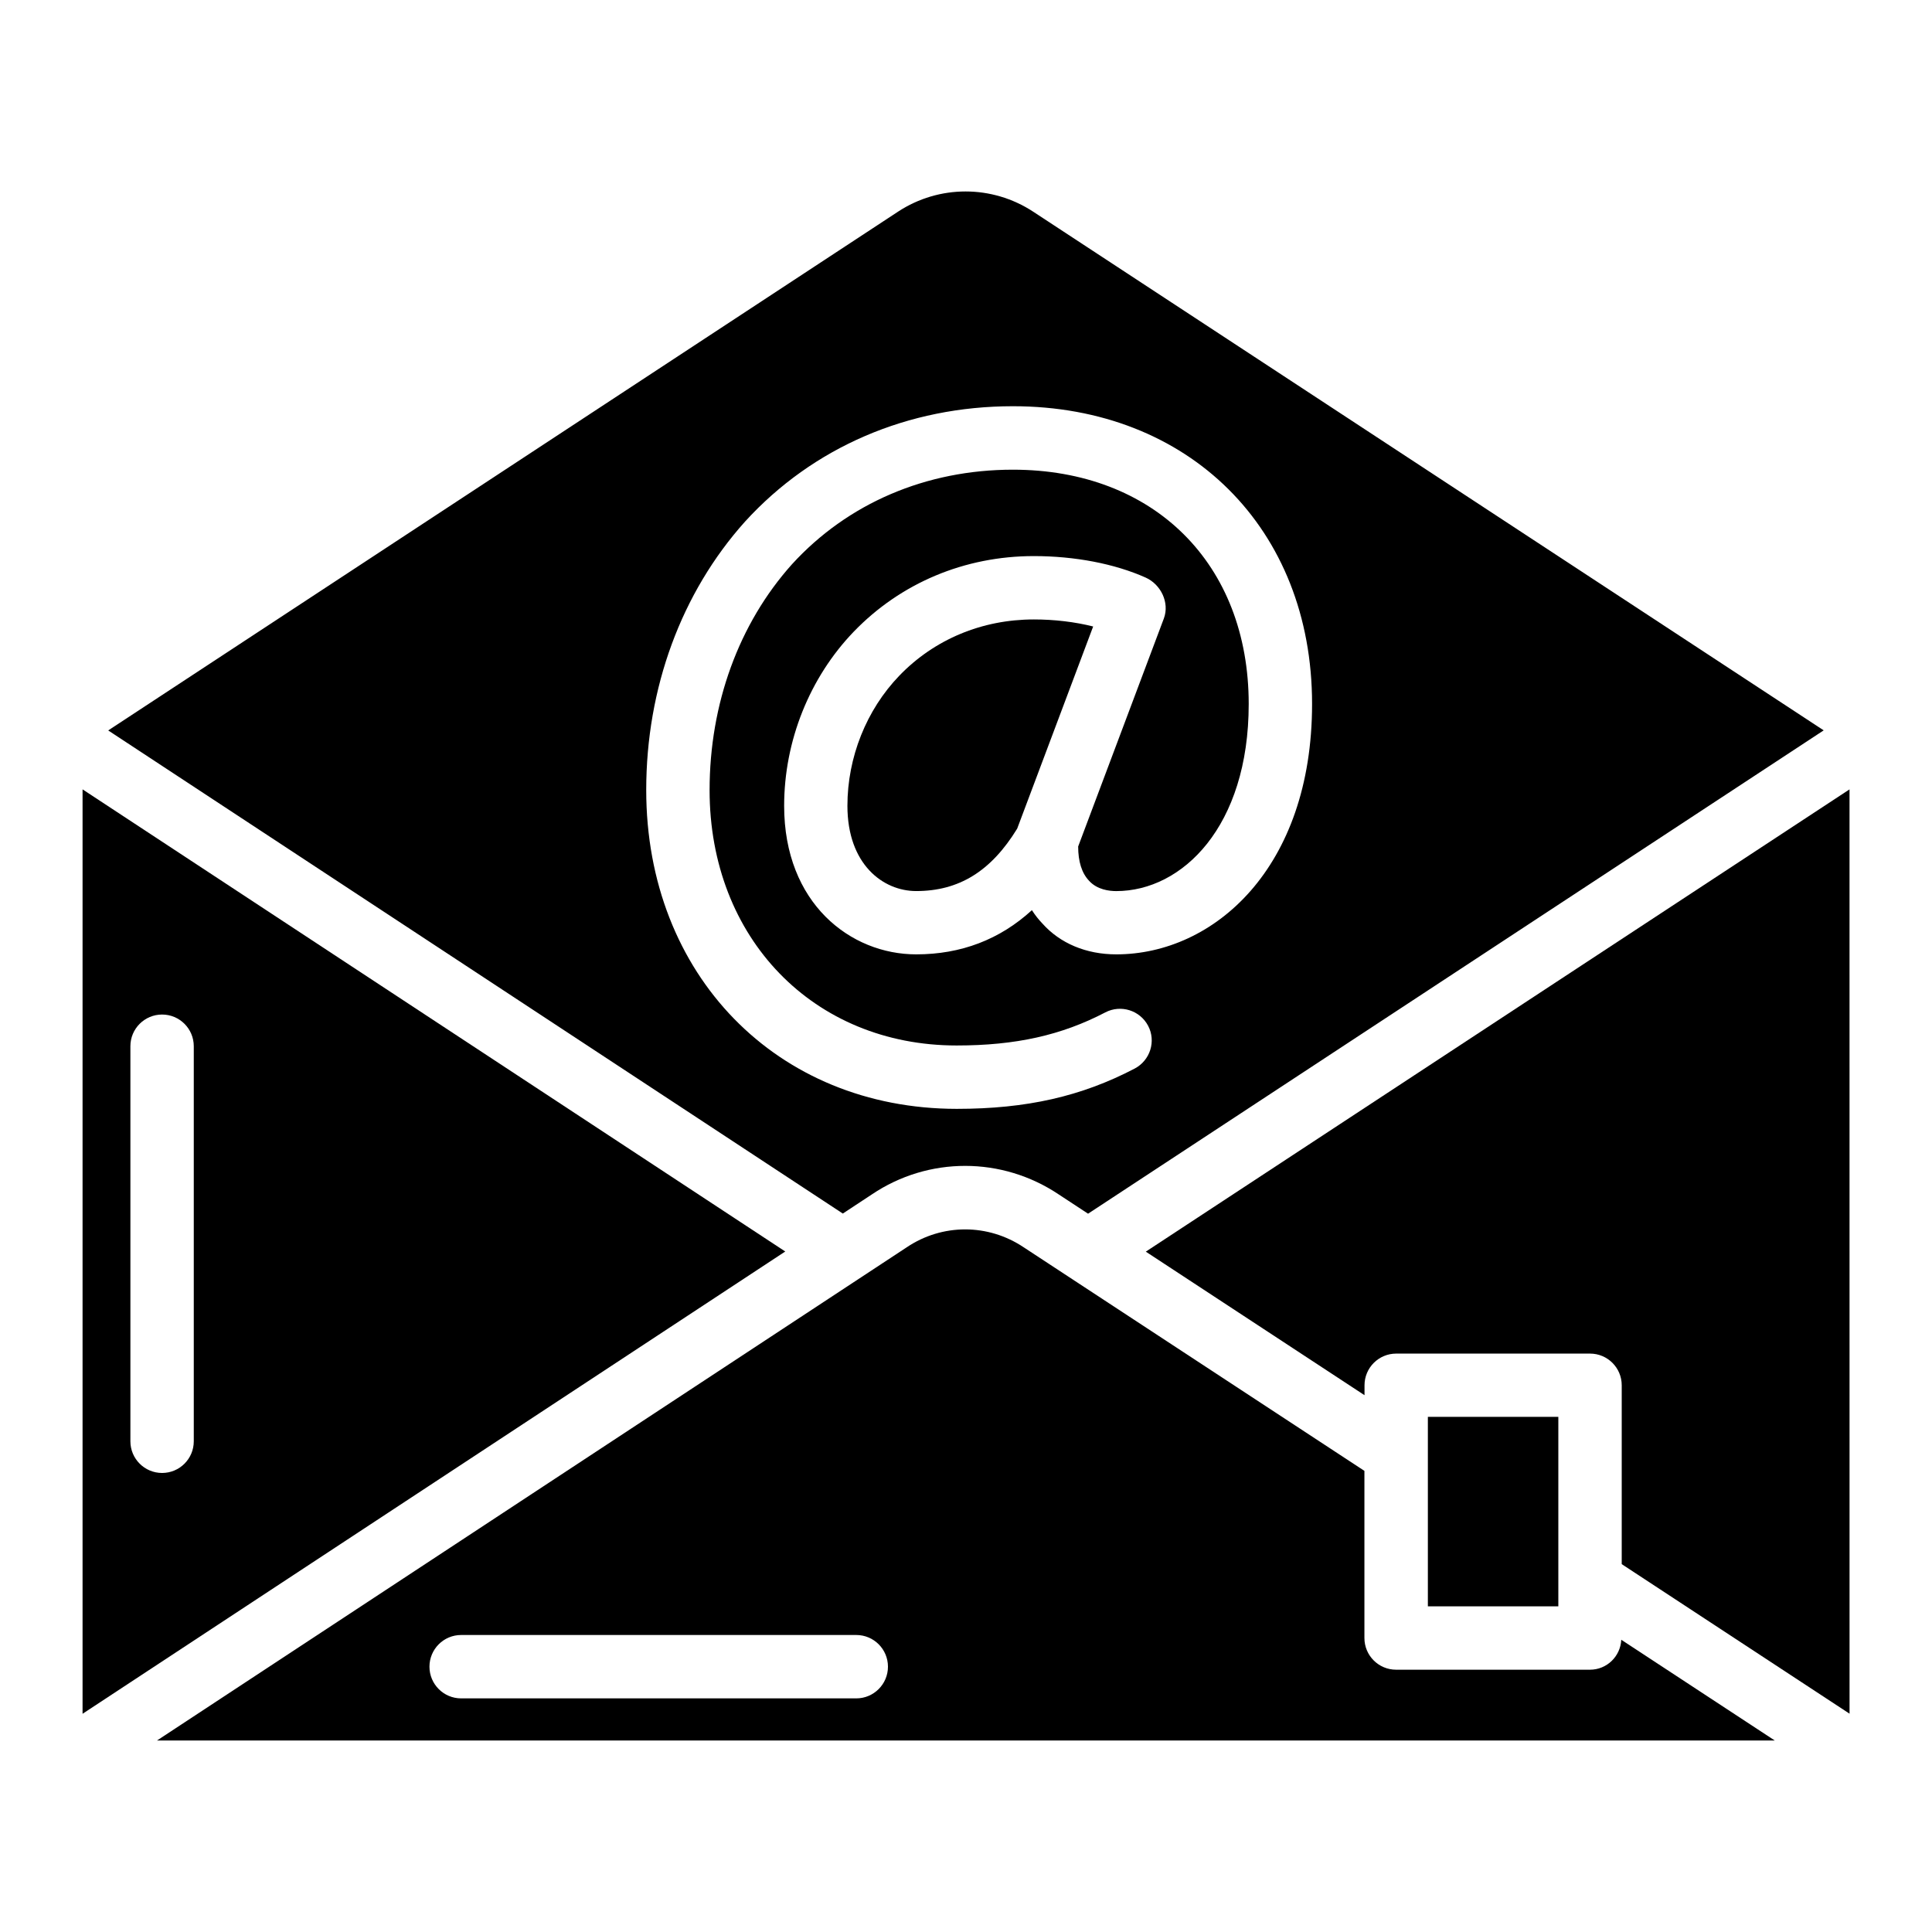
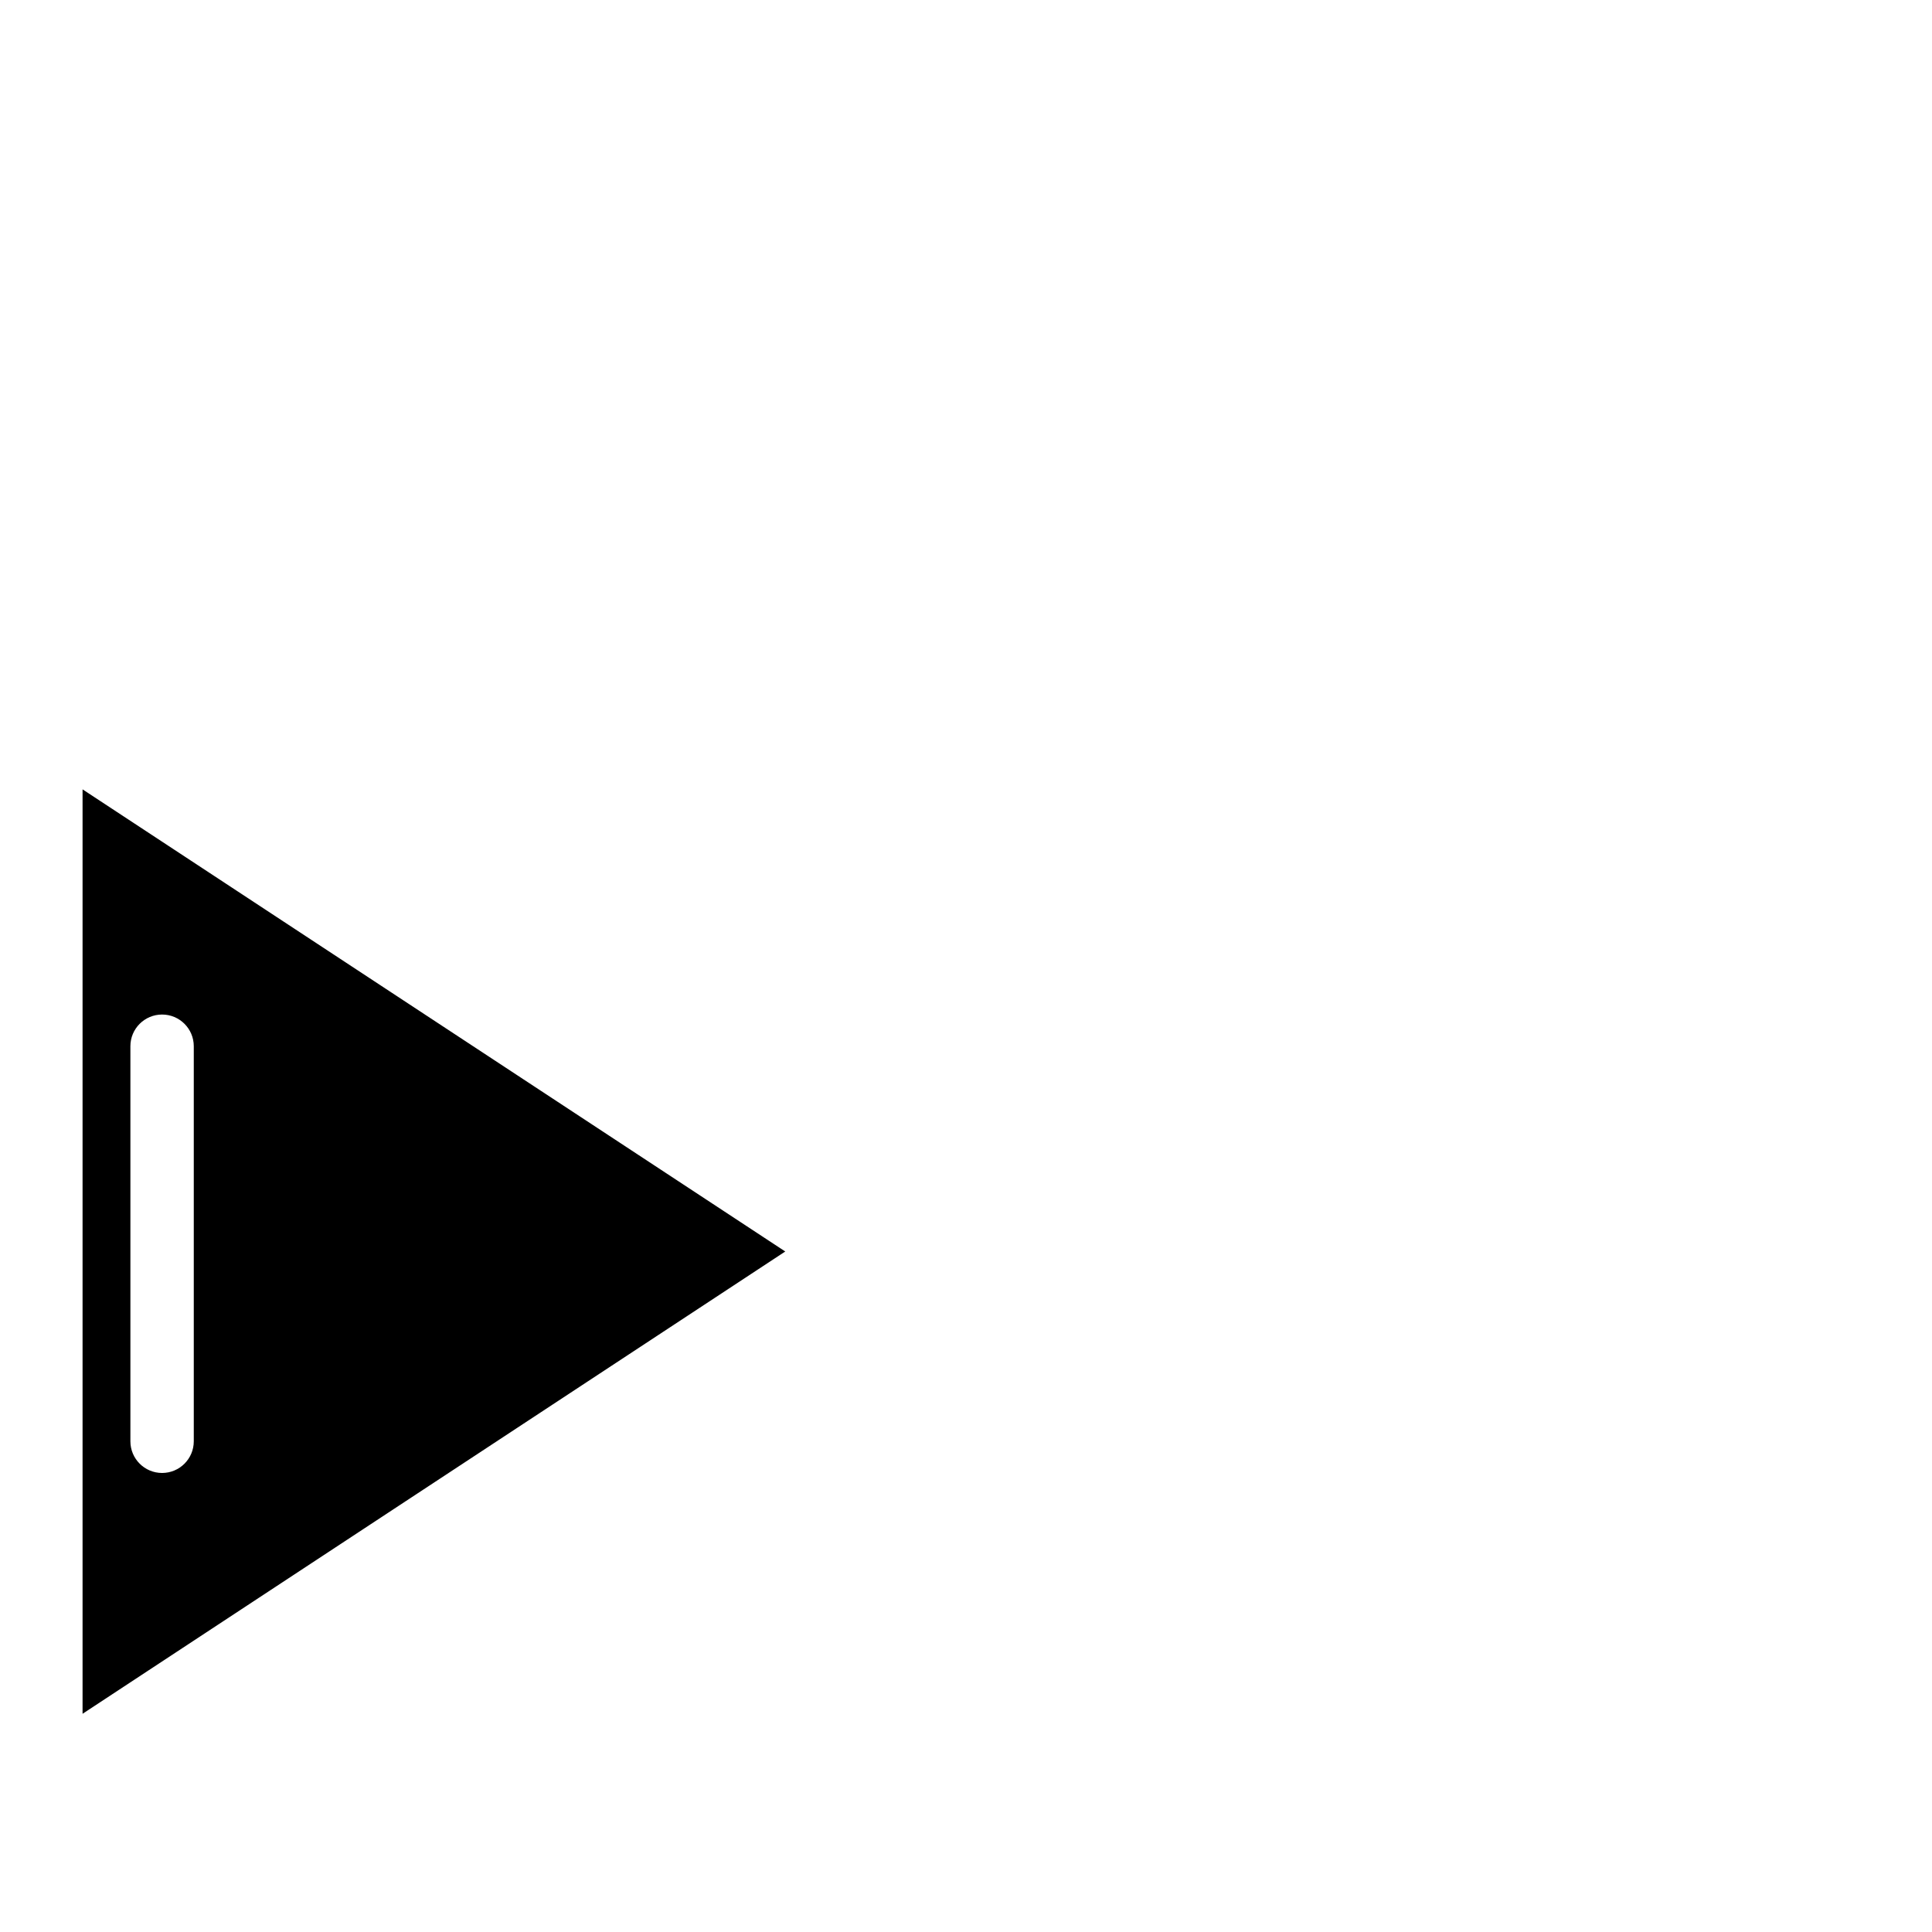
<svg xmlns="http://www.w3.org/2000/svg" fill="#000000" width="800px" height="800px" version="1.1" viewBox="144 144 512 512">
  <g>
-     <path d="m565.35 586.49h-51.367c-4.641 0-8.398-3.758-8.398-8.398v-44.293l-90.246-59.219c-9.469-6.359-21.621-6.359-31.027-0.043l-198.71 130.72h428.74l-40.684-26.703c-0.227 4.41-3.816 7.938-8.309 7.938zm-194.43 7.598h-104.71c-4.641 0-8.398-3.758-8.398-8.398s3.758-8.398 8.398-8.398h104.71c4.641 0 8.398 3.758 8.398 8.398s-3.777 8.398-8.395 8.398z" />
    <path d="m165.88 353.19v244.98l186.22-122.51zm21.074 181.16c-4.641 0-8.398-3.758-8.398-8.398v-104.69c0-4.641 3.758-8.398 8.398-8.398s8.398 3.758 8.398 8.398v104.69c0 4.641-3.758 8.398-8.398 8.398z" />
-     <path d="m417.97 308.16c-13.73 0-26.387 5.289-35.645 14.906-8.734 9.07-13.75 21.645-13.75 34.488 0 15.512 9.445 22.586 18.223 22.586 11.336 0 19.836-5.246 26.766-16.543l20.133-53.57c-4.832-1.219-10.25-1.867-15.727-1.867z" />
-     <path d="m375.04 460.54c14.988-10.098 34.512-10.098 49.605 0.043l7.703 5.059 194.95-128.09-209.5-137.46c-10.895-7.137-24.938-7.137-35.812 0l-209.31 137.48 194.68 128.03zm-59.785-107.16c0-27.039 9.301-52.312 26.176-71.141 17.988-19.734 43.203-30.586 70.996-30.586 46.688 0 79.285 32.434 79.285 78.887 0 43.578-26.094 66.375-51.891 66.375-7.934 0-14.883-2.898-19.586-8.188-1.027-1.07-1.953-2.246-2.769-3.527-8.5 7.789-18.789 11.715-30.668 11.715-17.402 0-34.992-13.52-34.992-39.359 0-17.152 6.719-33.965 18.43-46.141 12.469-12.93 29.41-20.047 47.734-20.047 10.852 0 21.391 2.016 29.621 5.688 4.051 1.805 6.402 6.656 4.848 10.832l-22.715 60.438c0 4.008 0.965 7.055 2.875 9.07 2.164 2.414 5.438 2.75 7.223 2.75 17.445 0 35.098-17.047 35.098-49.582 0-37.156-25.105-62.094-62.492-62.094-23.008 0-43.789 8.902-58.547 25.066-14.066 15.703-21.832 36.969-21.832 59.871 0 39.215 27.543 67.656 65.473 67.656 15.641 0 27.793-2.707 39.402-8.773 4.113-2.141 9.172-0.547 11.336 3.547 2.164 4.094 0.547 9.172-3.547 11.336-14.129 7.391-28.676 10.684-47.168 10.684-47.695-0.023-82.289-35.543-82.289-84.477z" />
-     <path d="m447.65 475.7 57.961 38.039v-2.625c0-4.641 3.758-8.398 8.398-8.398h51.367c4.641 0 8.398 3.758 8.398 8.398v47.398l60.375 39.633-0.008-244.95z" />
-     <path d="m522.4 519.48h34.574v50.215h-34.574z" />
  </g>
</svg>